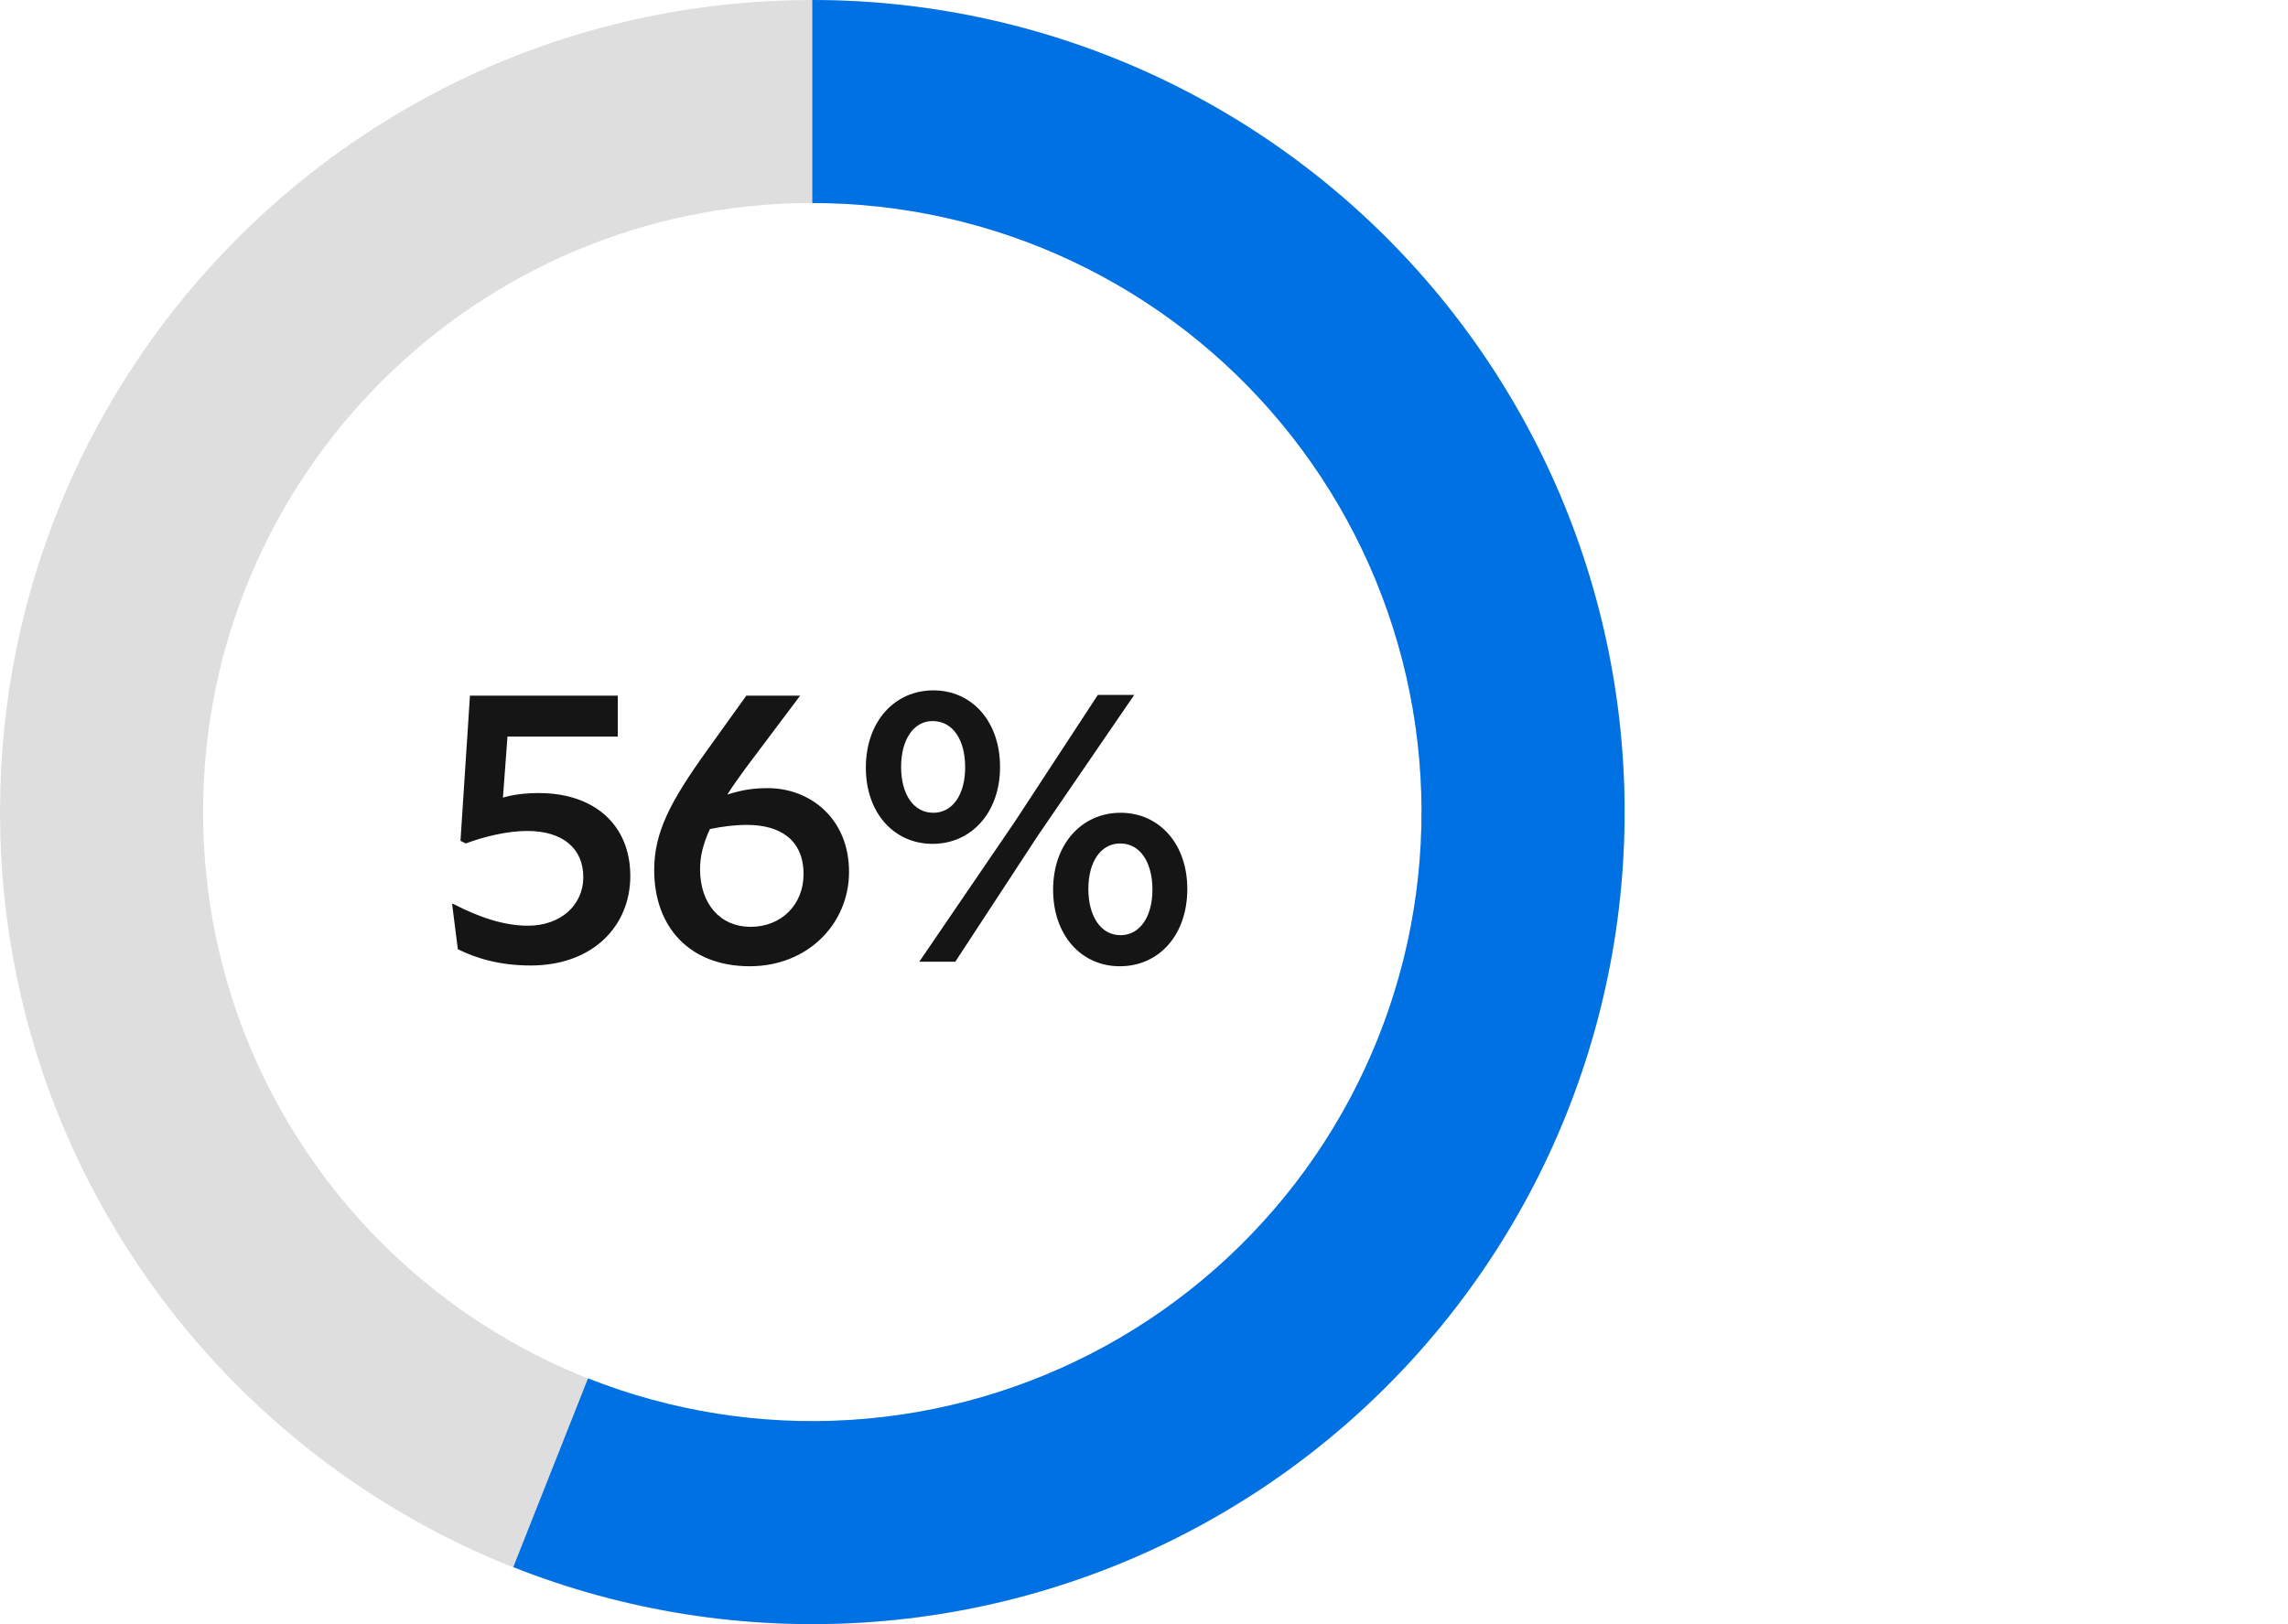
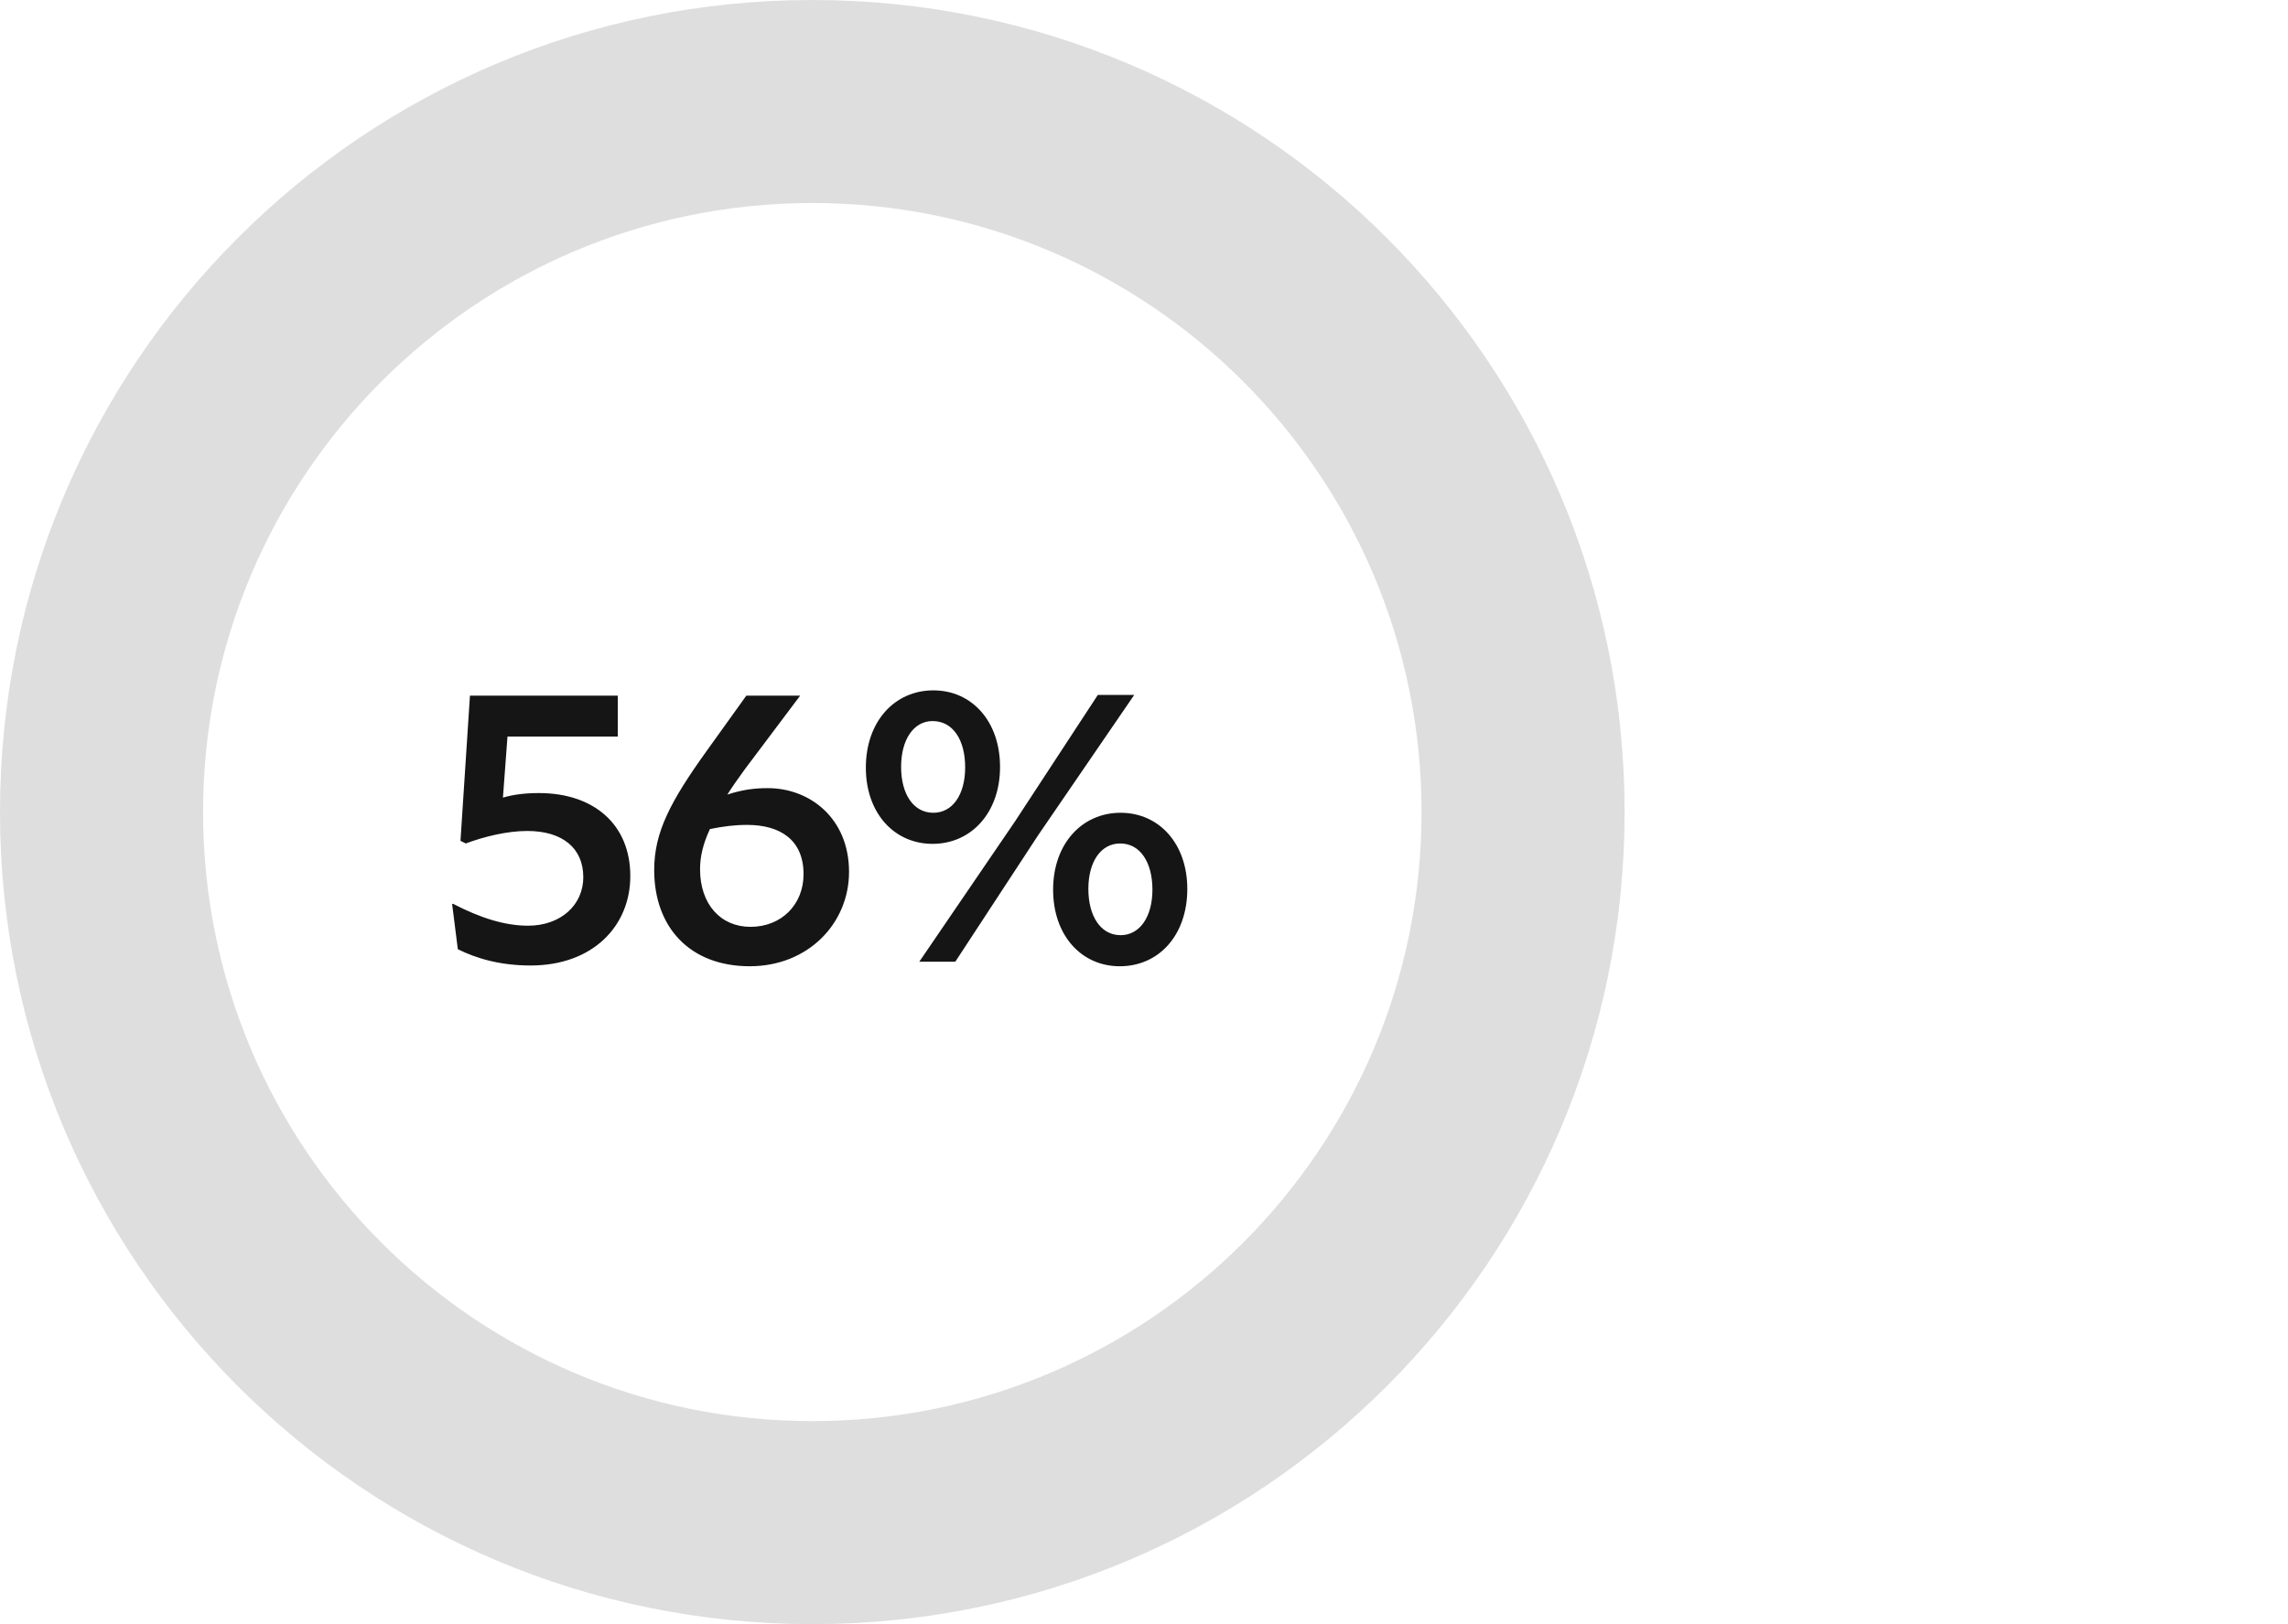
<svg xmlns="http://www.w3.org/2000/svg" fill="none" viewBox="0 0 338 240" height="240" width="338">
  <path fill-opacity="0.13" fill="black" d="M120 -6.62805e-05C186.274 -6.91775e-05 240 53.726 240 120C240 186.274 186.274 240 120 240C53.726 240 -2.34843e-06 186.274 -5.24537e-06 120C-8.1423e-06 53.726 53.726 -6.33836e-05 120 -6.62805e-05ZM120 210C169.706 210 210 169.706 210 120C210 70.294 169.706 30 120 30C70.294 30 30 70.294 30 120C30 169.706 70.294 210 120 210Z" />
-   <path fill="#0071E3" d="M120 -6.62805e-05C137.664 -6.70526e-05 155.11 3.9 171.094 11.421C187.077 18.942 201.202 29.899 212.462 43.509C223.721 57.12 231.837 73.048 236.23 90.157C240.623 107.266 241.184 125.134 237.874 142.486C234.565 159.837 227.465 176.244 217.082 190.534C206.699 204.825 193.29 216.647 177.81 225.157C162.331 233.667 145.164 238.654 127.535 239.763C109.906 240.872 92.249 238.076 75.825 231.573L86.869 203.68C99.187 208.557 112.429 210.654 125.651 209.822C138.873 208.99 151.748 205.25 163.358 198.868C174.967 192.485 185.024 183.619 192.812 172.901C200.599 162.183 205.923 149.878 208.406 136.864C210.888 123.851 210.467 110.45 207.172 97.618C203.878 84.786 197.791 72.84 189.346 62.632C180.902 52.424 170.307 44.206 158.32 38.566C146.333 32.925 133.248 30 120 30L120 -6.62805e-05Z" />
  <path fill="#151515" d="M93.113 129.456C93.113 136.848 87.569 142.672 78.385 142.672C73.961 142.672 70.433 141.664 67.633 140.264L66.793 133.6L66.905 133.544C70.993 135.672 74.633 136.792 77.993 136.792C82.865 136.792 86.169 133.712 86.169 129.624C86.169 125.368 83.145 122.792 77.881 122.792C74.913 122.792 71.497 123.632 68.809 124.64L68.025 124.248L69.425 102.8H91.265V108.848H74.969L74.297 117.864C75.809 117.416 77.545 117.192 79.617 117.192C87.681 117.192 93.113 121.784 93.113 129.456ZM125.426 128.84C125.426 136.456 119.378 142.784 110.754 142.784C101.906 142.784 96.642 137.016 96.642 128.56C96.642 123.016 98.995 118.48 104.426 110.92L110.25 102.8H118.202L110.082 113.608C109.074 115.008 108.178 116.24 107.45 117.416C109.69 116.688 111.426 116.464 113.442 116.464C119.602 116.464 125.426 120.888 125.426 128.84ZM103.418 128.448C103.418 133.6 106.442 136.96 110.866 136.96C115.458 136.96 118.706 133.656 118.706 129.176C118.706 124.136 115.29 121.896 110.362 121.896C108.514 121.896 106.778 122.12 104.874 122.512C103.81 124.808 103.418 126.656 103.418 128.448ZM137.765 124.696C132.053 124.696 127.909 120.104 127.909 113.44C127.909 106.608 132.165 102.016 137.877 102.016C143.589 102.016 147.733 106.608 147.733 113.328C147.733 120.104 143.477 124.696 137.765 124.696ZM135.805 142.112L149.973 121.336L162.181 102.688H167.557L153.333 123.464L141.125 142.112H135.805ZM133.117 113.328C133.117 117.304 134.909 120.104 137.877 120.104C140.733 120.104 142.581 117.416 142.581 113.384C142.581 109.352 140.789 106.552 137.765 106.552C134.965 106.552 133.117 109.296 133.117 113.328ZM165.541 120.104C171.253 120.104 175.397 124.696 175.397 131.36C175.397 138.192 171.197 142.784 165.429 142.784C159.717 142.784 155.573 138.192 155.573 131.472C155.573 124.696 159.829 120.104 165.541 120.104ZM170.245 131.472C170.245 127.44 168.453 124.64 165.485 124.64C162.629 124.64 160.781 127.328 160.781 131.36C160.781 135.336 162.573 138.192 165.541 138.192C168.397 138.192 170.245 135.448 170.245 131.472Z" />
</svg>